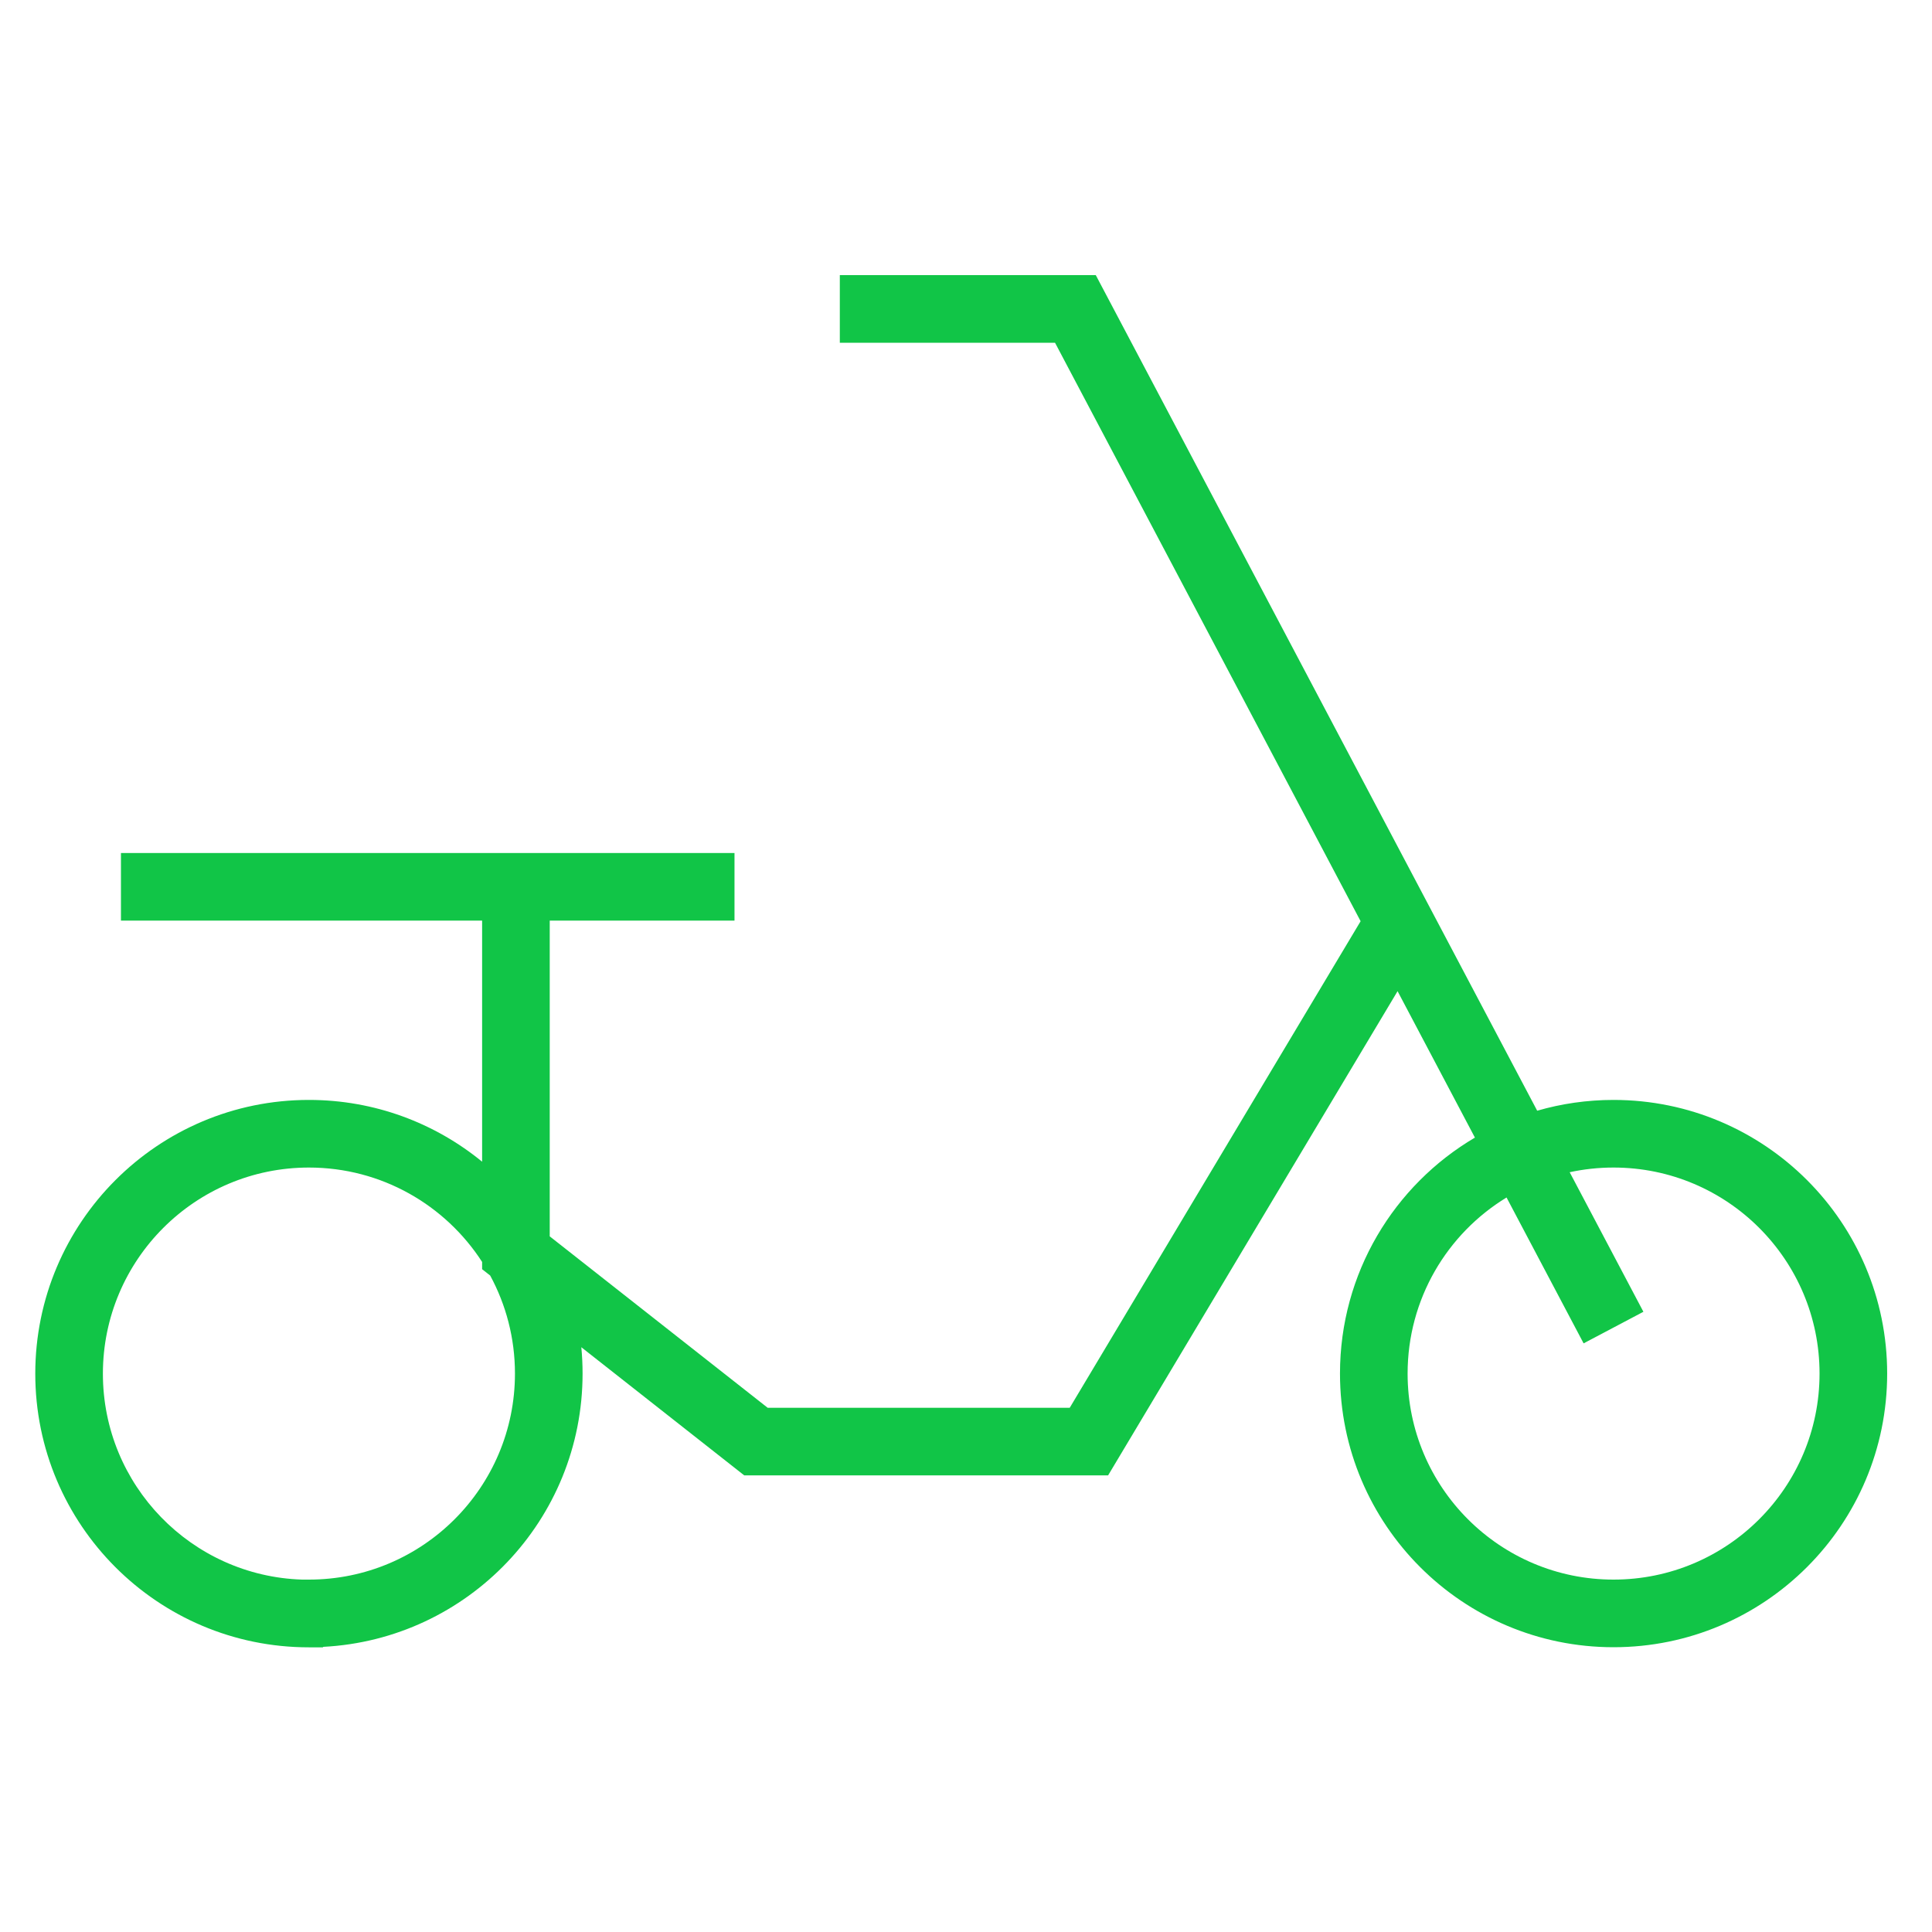
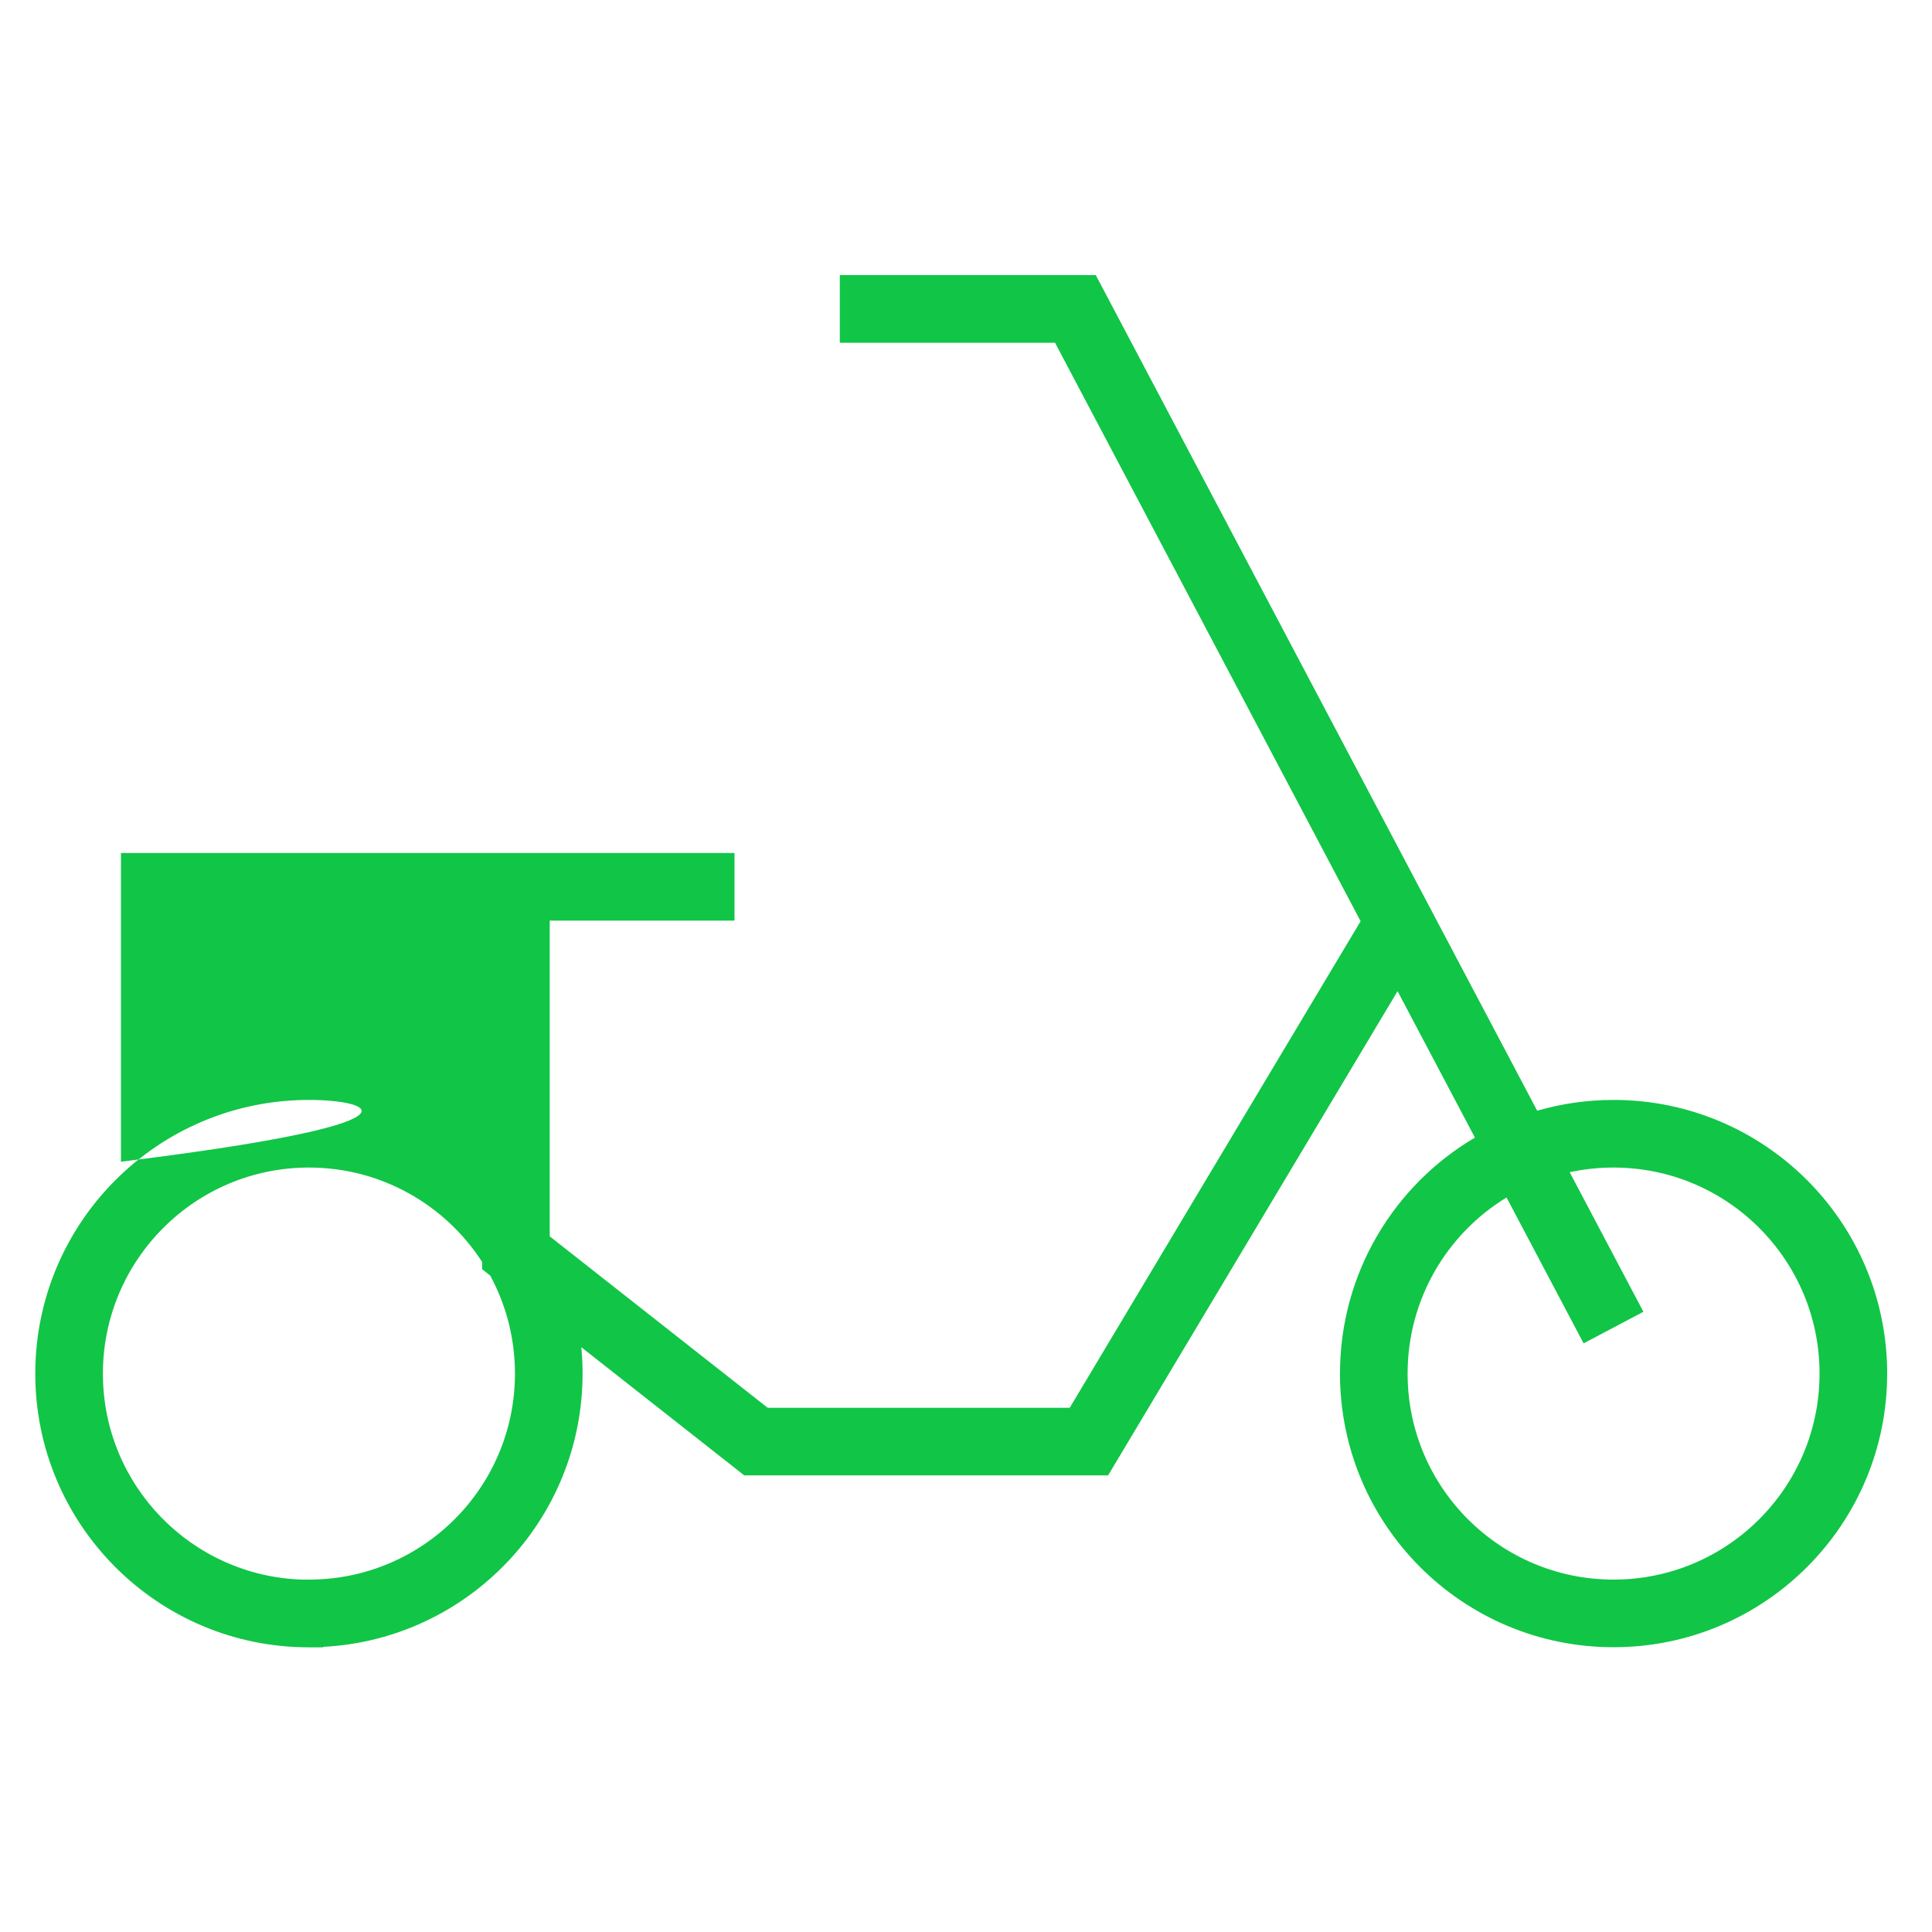
<svg xmlns="http://www.w3.org/2000/svg" width="200" height="200" viewBox="0 0 200 200" fill="none">
-   <path fill-rule="evenodd" clip-rule="evenodd" d="M86.938 35.48H109.216L140.85 95.364L110.738 145.733H79.47L56.908 127.987V95.302H76.035V88.302H12.521V95.302H49.908V120.258C45.025 116.262 38.782 113.864 31.98 113.864C16.333 113.864 3.652 126.561 3.652 142.203C3.652 157.847 16.334 170.531 31.969 170.531H33.418L33.468 170.481C48.421 169.708 60.308 157.338 60.308 142.192C60.308 141.272 60.264 140.362 60.178 139.464L77.047 152.733H114.709L144.676 102.606L152.683 117.764C144.322 122.688 138.715 131.786 138.715 142.192C138.715 157.836 151.397 170.52 167.031 170.52C182.676 170.52 195.359 157.837 195.359 142.192C195.359 126.547 182.676 113.864 167.031 113.864C164.288 113.864 161.637 114.254 159.129 114.981L113.434 28.48H86.938V35.48ZM31.98 120.864C39.5 120.864 46.111 124.756 49.908 130.635V131.387L50.743 132.043C52.379 135.061 53.308 138.518 53.308 142.192C53.308 153.971 43.759 163.52 31.98 163.52H31.269C19.826 163.15 10.652 153.749 10.652 142.203C10.652 130.422 20.203 120.864 31.98 120.864ZM155.957 123.963L163.935 139.064L170.124 135.795L162.493 121.348C163.955 121.031 165.474 120.864 167.031 120.864C178.81 120.864 188.359 130.413 188.359 142.192C188.359 153.971 178.81 163.52 167.031 163.52C155.265 163.52 145.715 153.972 145.715 142.192C145.715 134.469 149.815 127.706 155.957 123.963Z" fill="#11C547" />
+   <path fill-rule="evenodd" clip-rule="evenodd" d="M86.938 35.48H109.216L140.85 95.364L110.738 145.733H79.47L56.908 127.987V95.302H76.035V88.302H12.521V95.302V120.258C45.025 116.262 38.782 113.864 31.98 113.864C16.333 113.864 3.652 126.561 3.652 142.203C3.652 157.847 16.334 170.531 31.969 170.531H33.418L33.468 170.481C48.421 169.708 60.308 157.338 60.308 142.192C60.308 141.272 60.264 140.362 60.178 139.464L77.047 152.733H114.709L144.676 102.606L152.683 117.764C144.322 122.688 138.715 131.786 138.715 142.192C138.715 157.836 151.397 170.52 167.031 170.52C182.676 170.52 195.359 157.837 195.359 142.192C195.359 126.547 182.676 113.864 167.031 113.864C164.288 113.864 161.637 114.254 159.129 114.981L113.434 28.48H86.938V35.48ZM31.98 120.864C39.5 120.864 46.111 124.756 49.908 130.635V131.387L50.743 132.043C52.379 135.061 53.308 138.518 53.308 142.192C53.308 153.971 43.759 163.52 31.98 163.52H31.269C19.826 163.15 10.652 153.749 10.652 142.203C10.652 130.422 20.203 120.864 31.98 120.864ZM155.957 123.963L163.935 139.064L170.124 135.795L162.493 121.348C163.955 121.031 165.474 120.864 167.031 120.864C178.81 120.864 188.359 130.413 188.359 142.192C188.359 153.971 178.81 163.52 167.031 163.52C155.265 163.52 145.715 153.972 145.715 142.192C145.715 134.469 149.815 127.706 155.957 123.963Z" fill="#11C547" />
</svg>